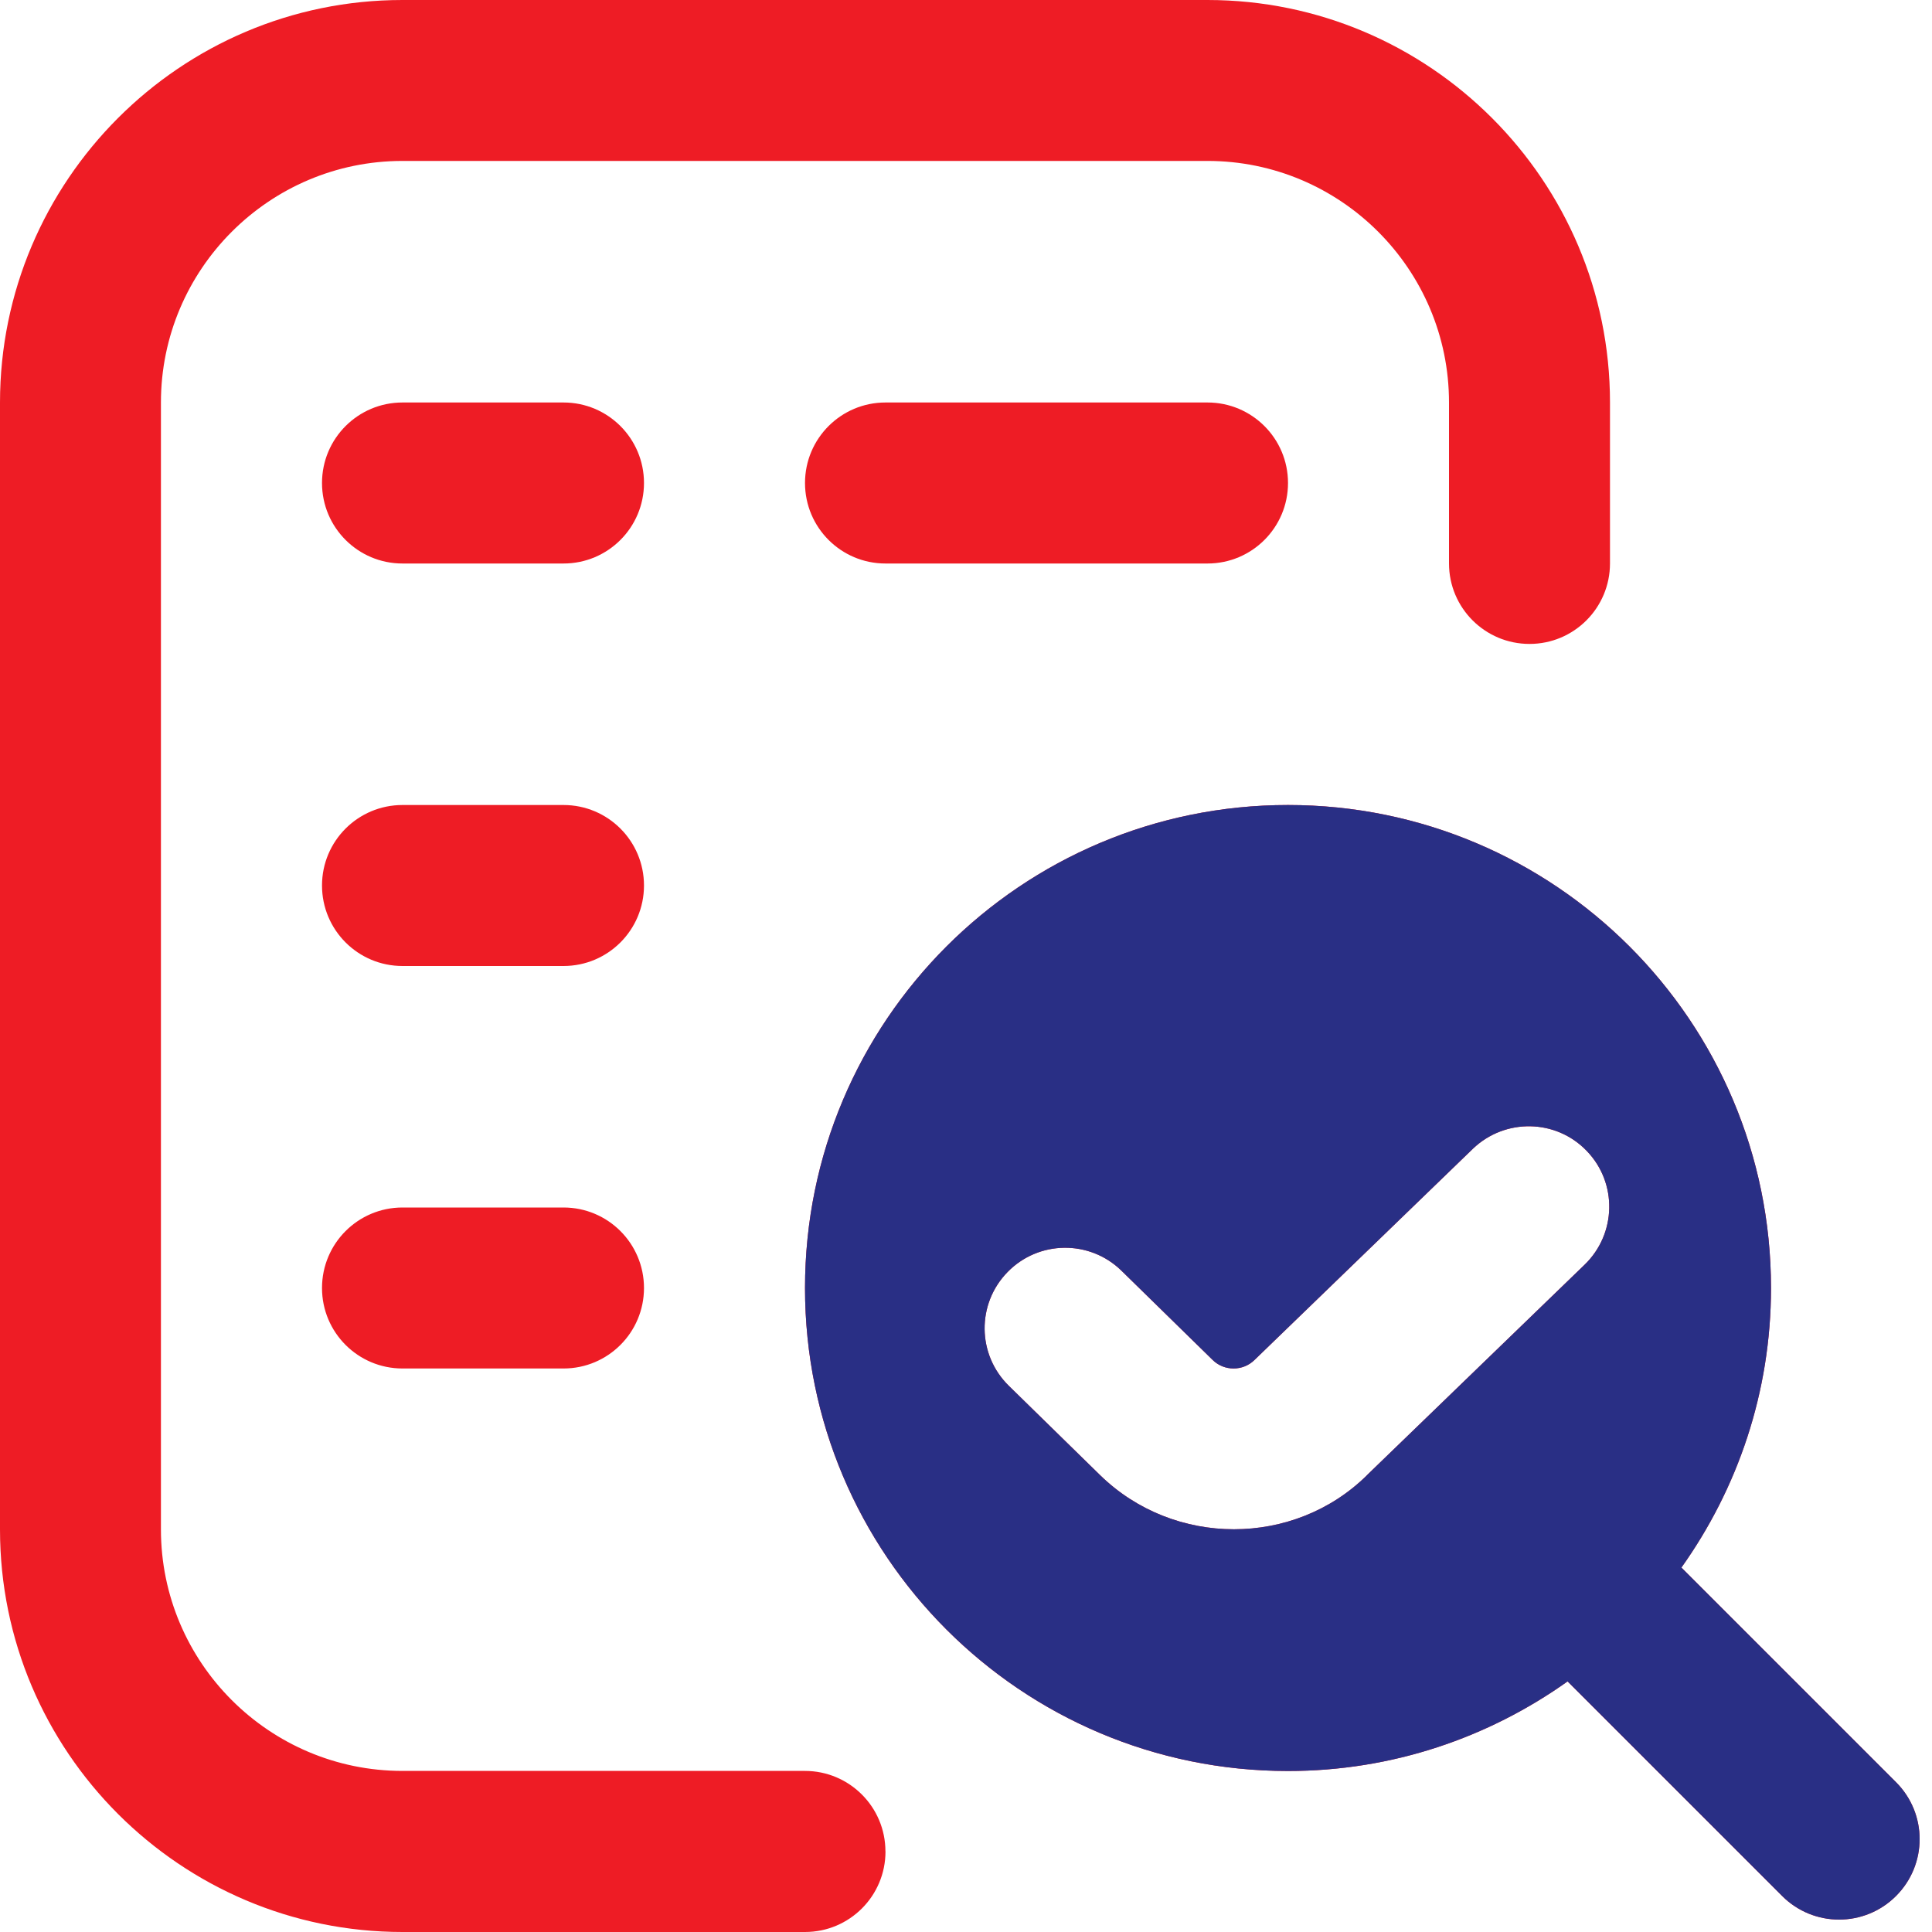
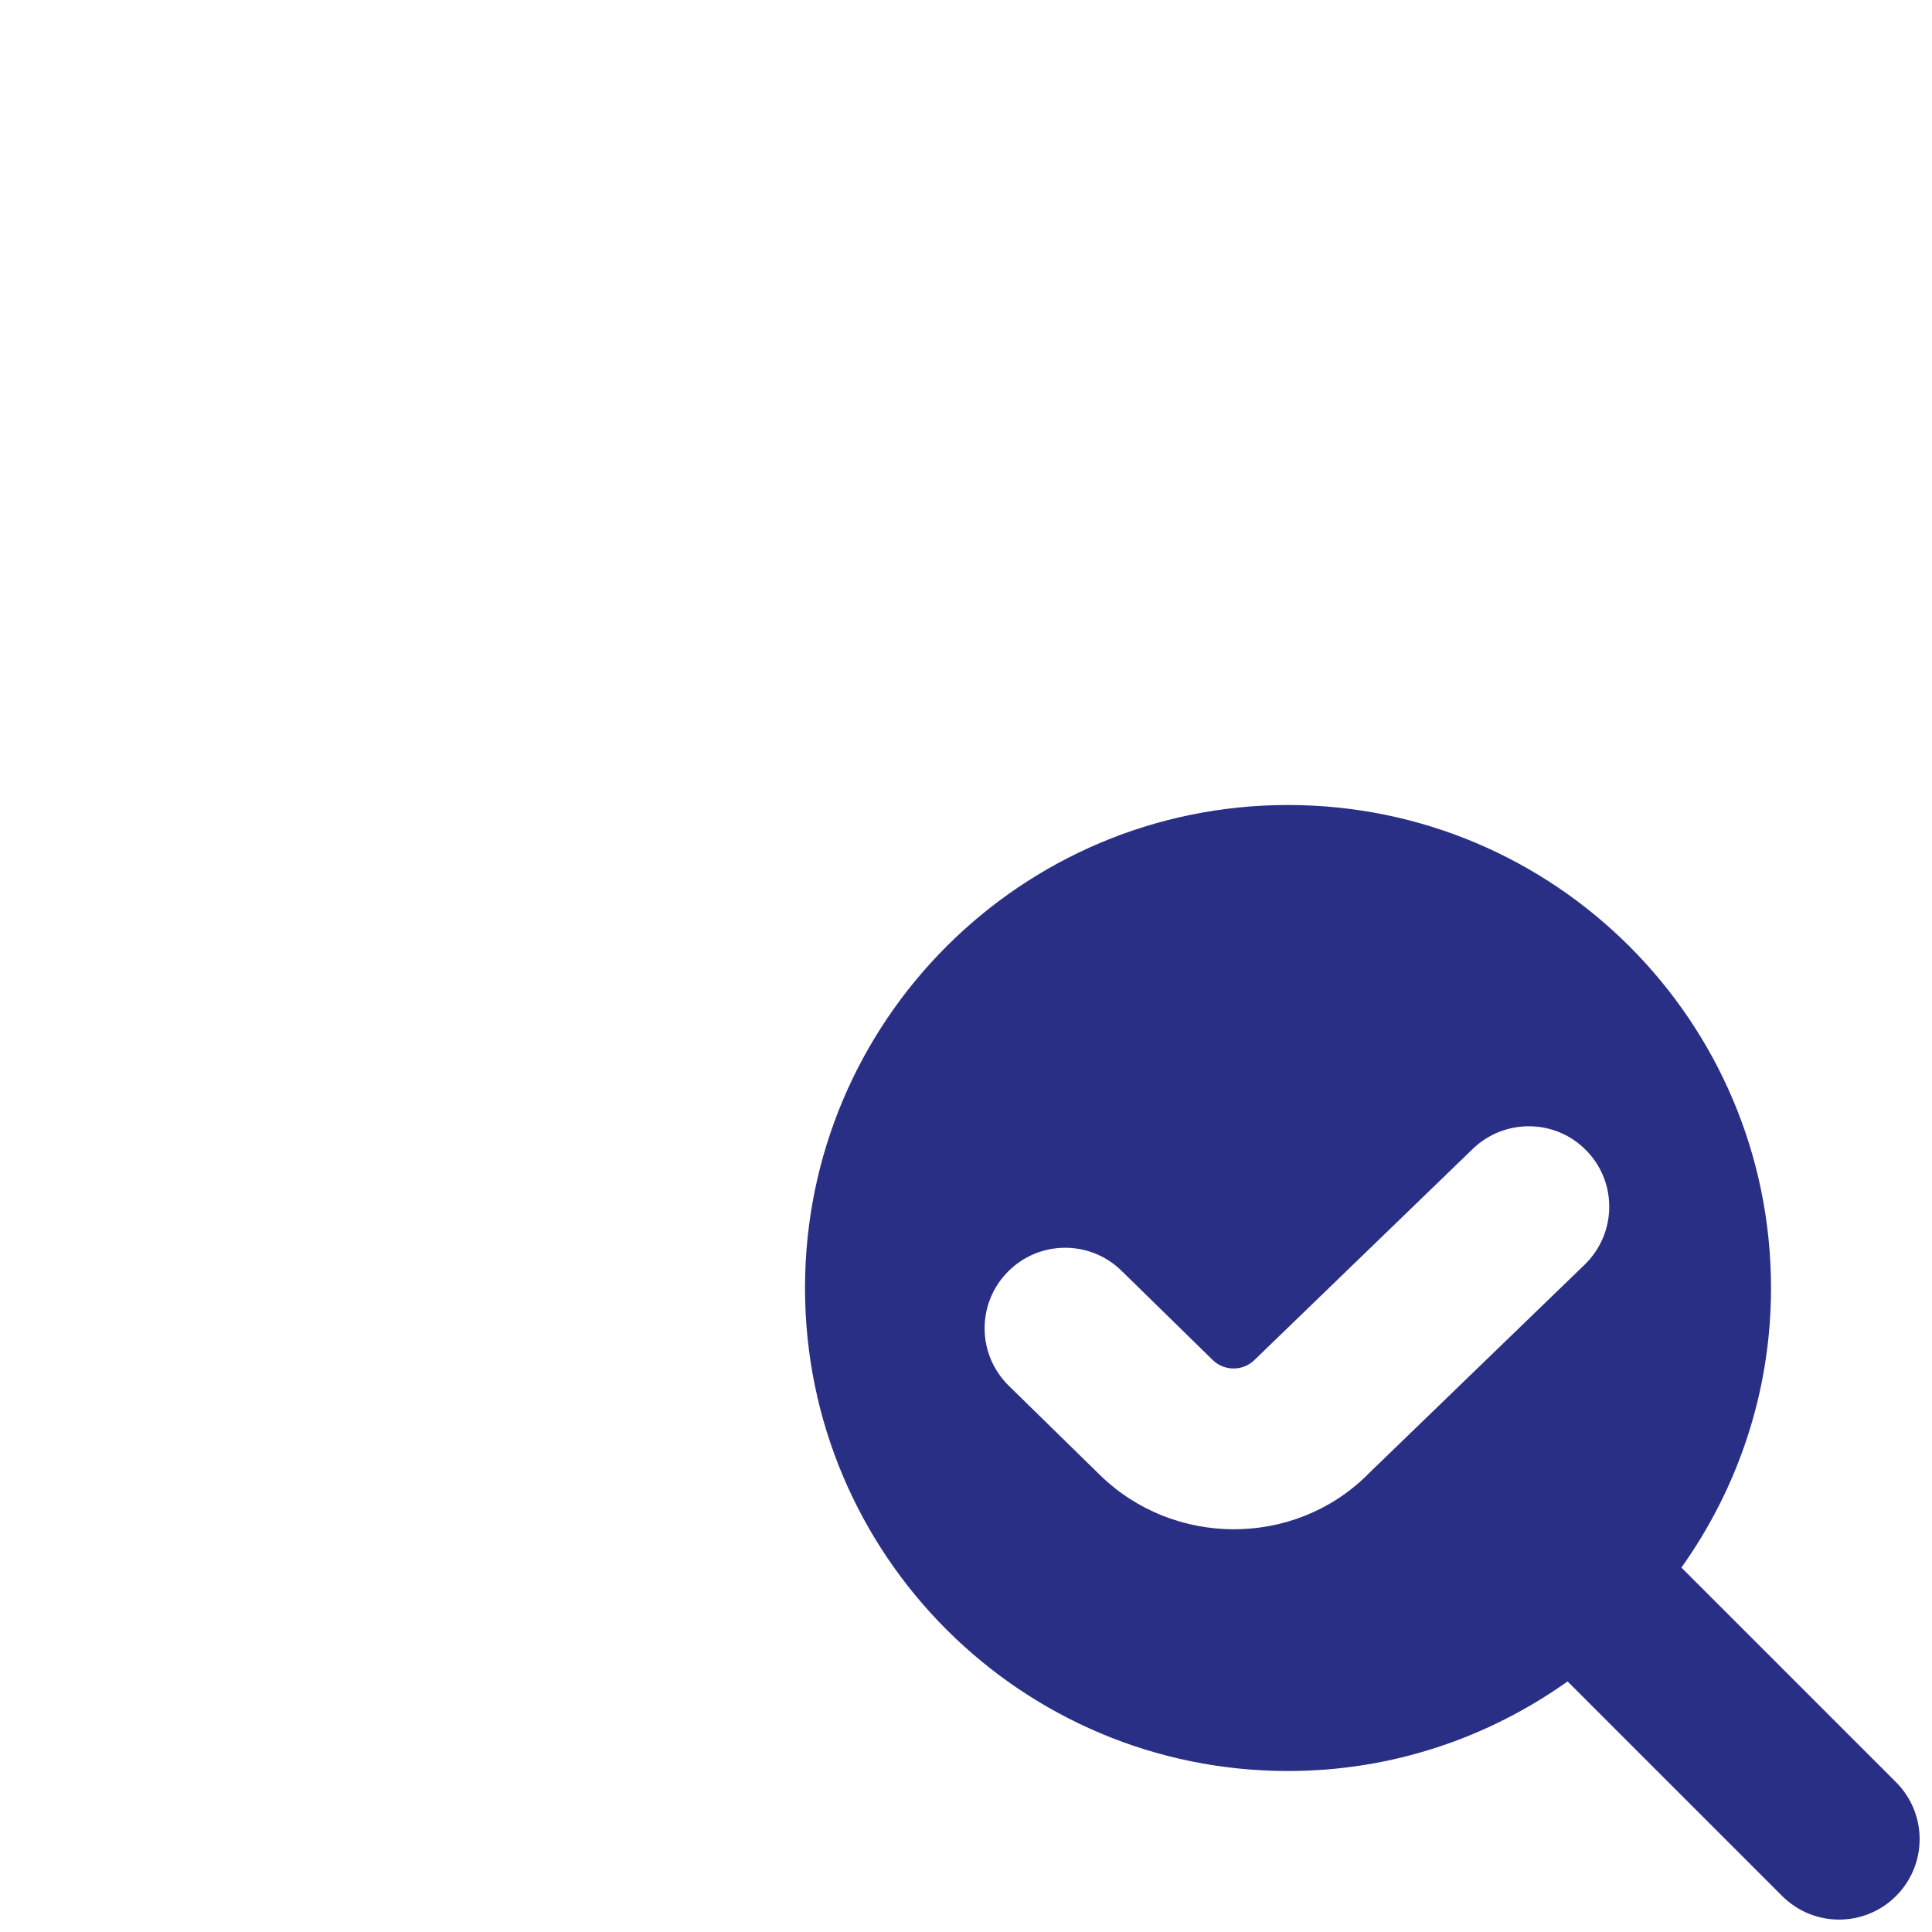
<svg xmlns="http://www.w3.org/2000/svg" width="64" height="64" viewBox="0 0 64 64" fill="none">
  <g clip-path="url(#clip0_85_10)">
-     <path d="M29.333 61.333C29.333 62.808 28.139 64 26.667 64H13.333C5.981 64 0 58.019 0 50.667V13.336C0 5.984 5.979 0 13.331 0H40C47.352 0 53.333 5.979 53.333 13.331V18.664C53.333 20.139 52.139 21.331 50.667 21.331C49.195 21.331 48 20.139 48 18.664V13.331C48 8.92 44.411 5.331 40 5.331H13.331C8.92 5.331 5.331 8.923 5.331 13.333V50.664C5.331 55.075 8.92 58.664 13.331 58.664H26.664C28.136 58.664 29.331 59.856 29.331 61.331L29.333 61.333ZM62.808 62.808C62.288 63.328 61.605 63.589 60.923 63.589C60.24 63.589 59.557 63.328 59.037 62.808L51.928 55.699C49.312 57.56 46.123 58.667 42.667 58.667C33.829 58.667 26.667 51.504 26.667 42.667C26.667 33.829 33.829 26.667 42.667 26.667C51.504 26.667 58.667 33.829 58.667 42.667C58.667 46.123 57.56 49.312 55.699 51.928L62.808 59.037C63.851 60.08 63.851 61.765 62.808 62.808ZM45.28 48.869L52.488 41.899C53.549 40.877 53.587 39.189 52.565 38.128C51.547 37.064 49.859 37.035 48.795 38.051L41.56 45.048C41.179 45.427 40.552 45.429 40.168 45.048L37.149 42.093C36.096 41.064 34.408 41.083 33.379 42.136C32.347 43.189 32.365 44.875 33.419 45.907L36.437 48.861C37.661 50.059 39.269 50.659 40.875 50.659C42.48 50.659 44.077 50.059 45.283 48.869H45.28ZM18.667 13.333H13.333C11.861 13.333 10.667 14.525 10.667 16C10.667 17.475 11.861 18.667 13.333 18.667H18.667C20.139 18.667 21.333 17.475 21.333 16C21.333 14.525 20.139 13.333 18.667 13.333ZM18.667 40H13.333C11.861 40 10.667 41.192 10.667 42.667C10.667 44.141 11.861 45.333 13.333 45.333H18.667C20.139 45.333 21.333 44.141 21.333 42.667C21.333 41.192 20.139 40 18.667 40ZM29.333 13.333C27.861 13.333 26.667 14.525 26.667 16C26.667 17.475 27.861 18.667 29.333 18.667H40C41.472 18.667 42.667 17.475 42.667 16C42.667 14.525 41.472 13.333 40 13.333H29.333ZM18.667 26.667H13.333C11.861 26.667 10.667 27.859 10.667 29.333C10.667 30.808 11.861 32 13.333 32H18.667C20.139 32 21.333 30.808 21.333 29.333C21.333 27.859 20.139 26.667 18.667 26.667Z" fill="#EE1C25" />
    <path fill-rule="evenodd" clip-rule="evenodd" d="M60.923 63.589C61.605 63.589 62.288 63.328 62.808 62.808C63.851 61.765 63.851 60.08 62.808 59.037L55.699 51.928C57.56 49.312 58.667 46.123 58.667 42.667C58.667 33.829 51.504 26.667 42.667 26.667C33.829 26.667 26.667 33.829 26.667 42.667C26.667 51.504 33.829 58.667 42.667 58.667C46.123 58.667 49.312 57.56 51.928 55.699L59.037 62.808C59.557 63.328 60.24 63.589 60.923 63.589ZM52.488 41.899L45.28 48.869H45.283C44.077 50.059 42.48 50.659 40.875 50.659C39.269 50.659 37.661 50.059 36.437 48.861L33.419 45.907C32.365 44.875 32.347 43.189 33.379 42.136C34.408 41.083 36.096 41.064 37.149 42.093L40.168 45.048C40.552 45.429 41.179 45.427 41.56 45.048L48.795 38.051C49.859 37.035 51.547 37.064 52.565 38.128C53.587 39.189 53.549 40.877 52.488 41.899Z" fill="#292F85" />
  </g>
  <defs>
    <clipPath id="clip0_85_10">
      <rect width="64" height="64" fill="white" />
    </clipPath>
  </defs>
</svg>